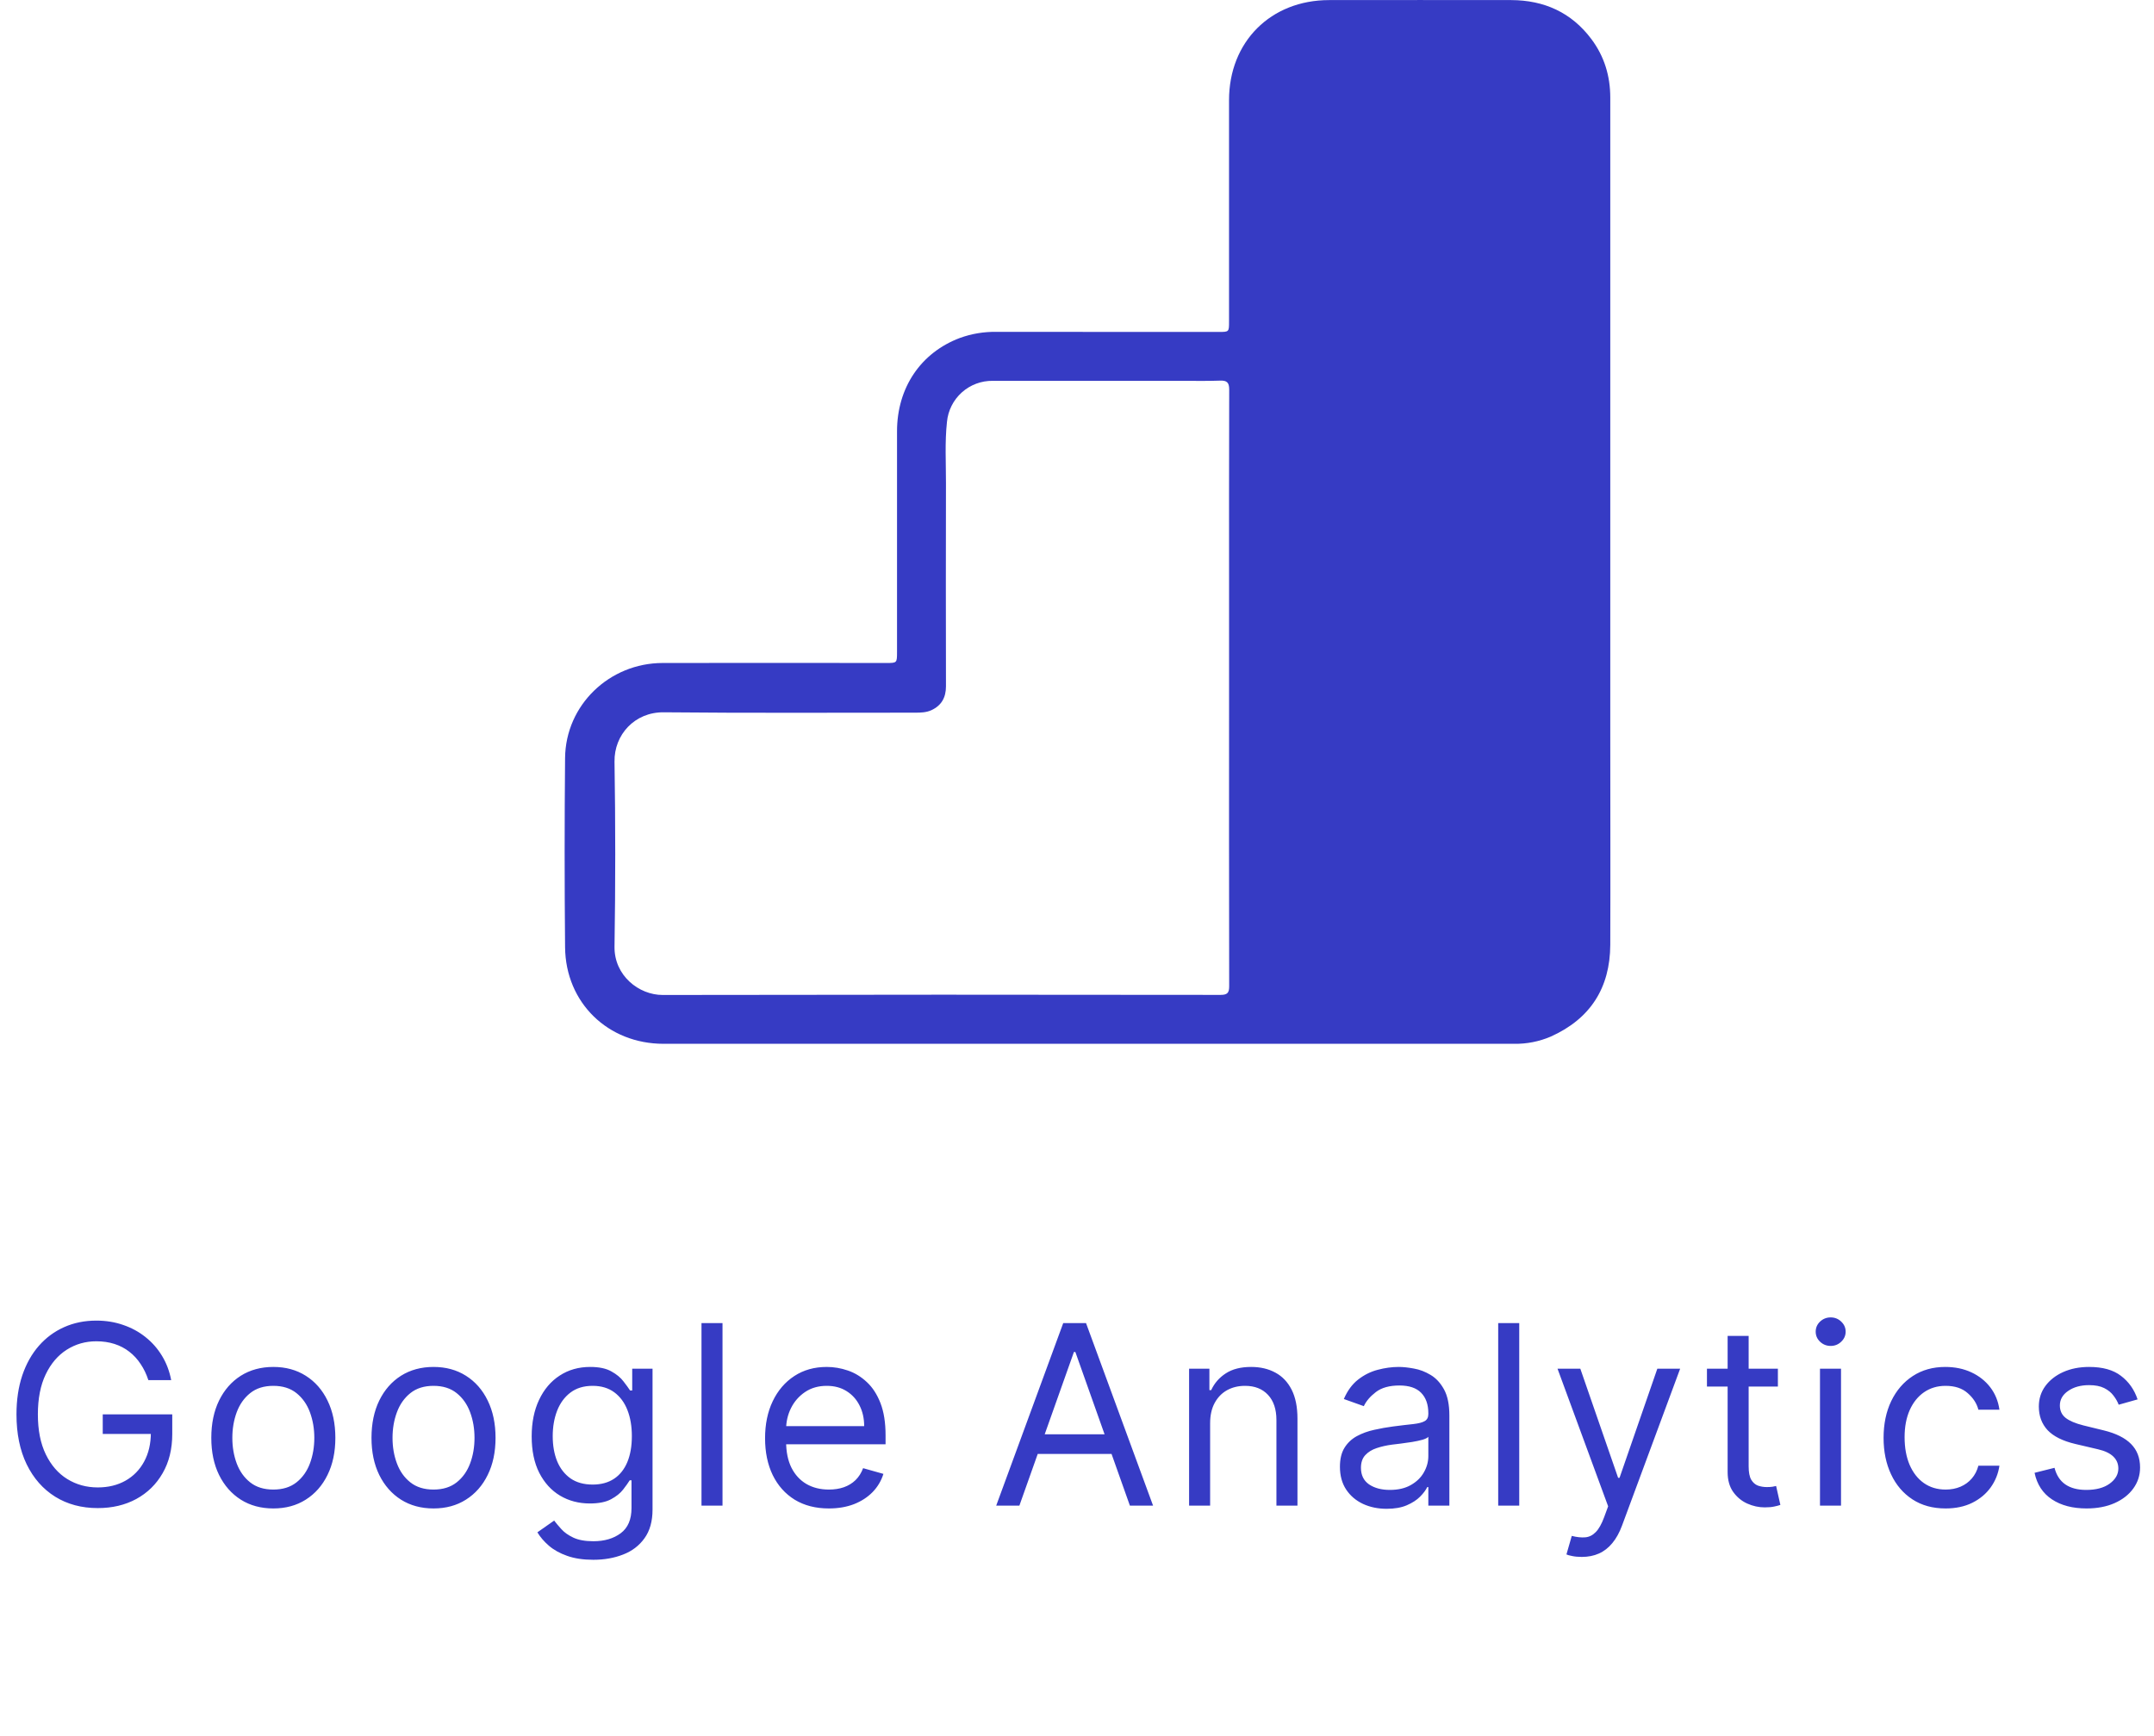
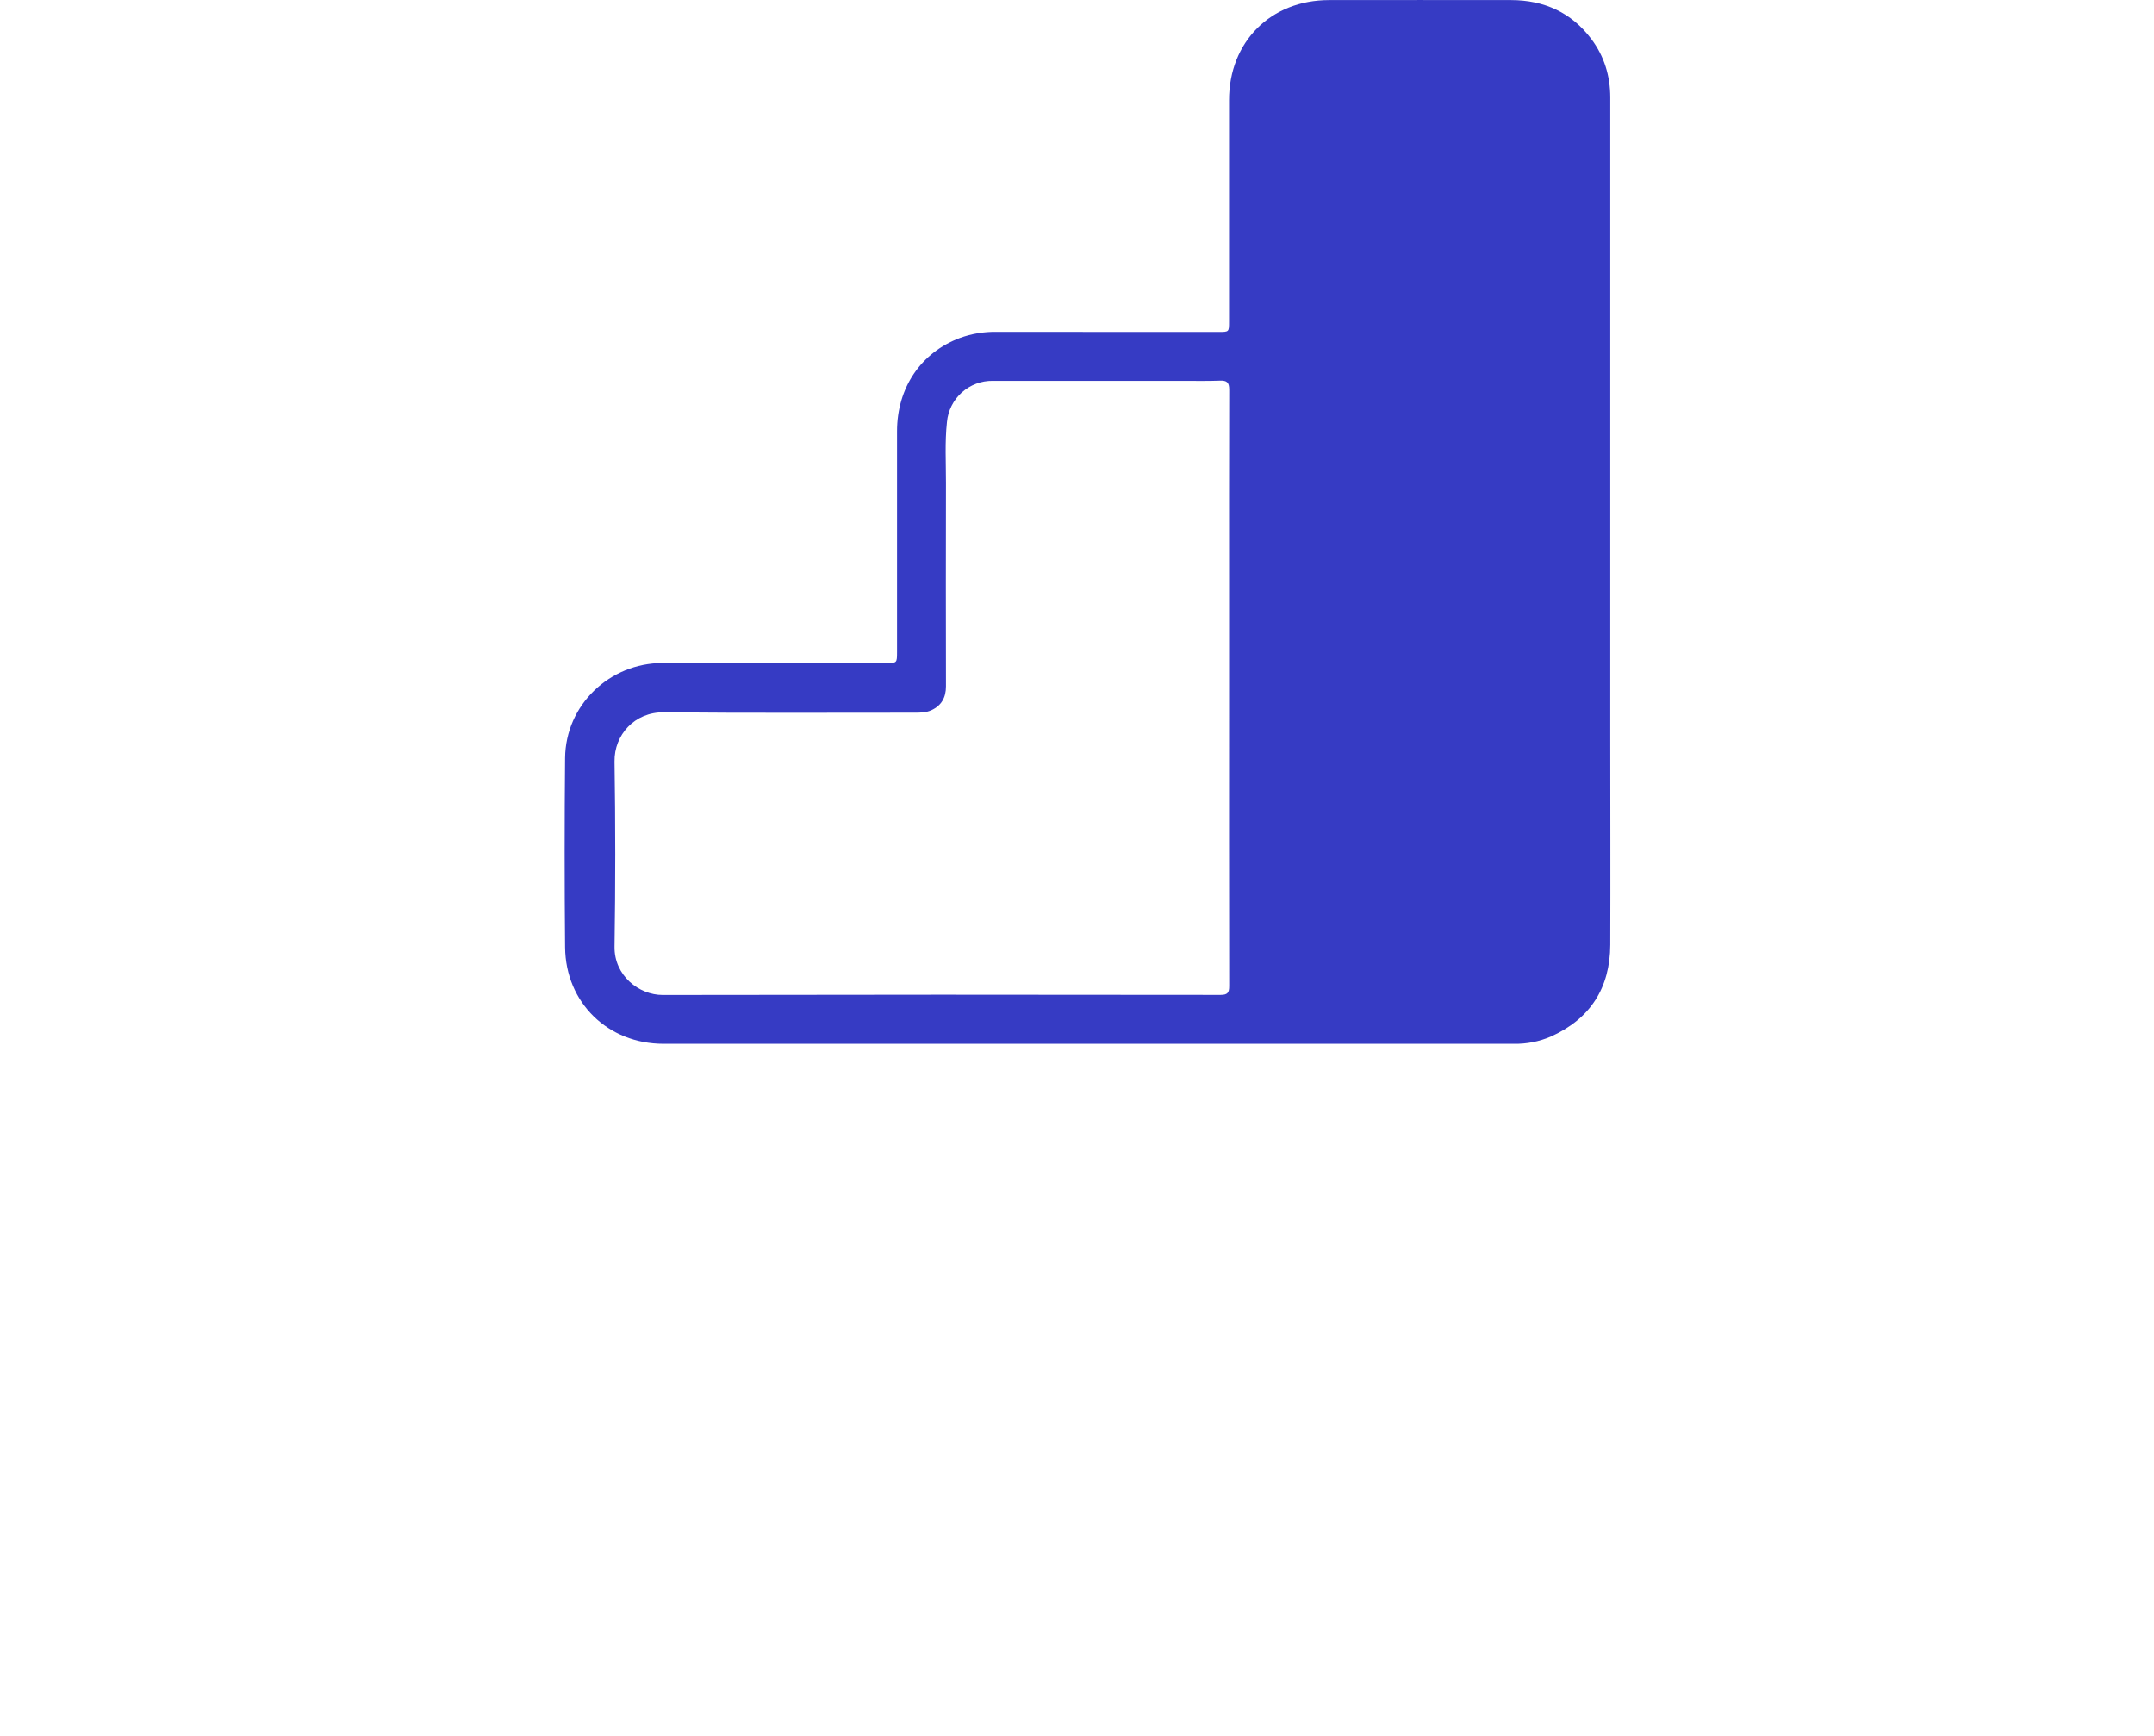
<svg xmlns="http://www.w3.org/2000/svg" width="103" height="83" viewBox="0 0 103 83" fill="none">
  <path d="M52.003 49.916C45.245 49.916 38.486 49.916 31.728 49.916C29.073 49.916 27.047 47.954 27.021 45.302C26.993 42.282 26.993 39.263 27.021 36.244C27.048 33.718 29.137 31.71 31.683 31.705C35.247 31.7 38.812 31.7 42.377 31.705C42.892 31.705 42.894 31.705 42.894 31.181C42.894 27.663 42.894 24.145 42.894 20.626C42.894 18.544 44.029 16.864 45.901 16.161C46.459 15.959 47.049 15.86 47.643 15.87C51.184 15.875 54.726 15.876 58.268 15.874C58.77 15.874 58.77 15.874 58.77 15.382C58.77 11.852 58.77 8.322 58.77 4.791C58.77 2 60.76 0.005 63.557 0.004C66.46 0.004 69.363 -0.003 72.267 0.004C73.836 0.01 75.142 0.595 76.095 1.866C76.713 2.691 77 3.632 77 4.667C76.998 14.839 76.998 25.012 77 35.184C77 38.517 77.012 41.849 77 45.182C76.991 47.244 76.044 48.725 74.154 49.571C73.597 49.81 72.995 49.928 72.389 49.916C67.303 49.916 62.217 49.916 57.13 49.916H52.009L52.003 49.916ZM58.772 32.916V28.735C58.772 25.369 58.767 22.002 58.778 18.632C58.778 18.29 58.668 18.19 58.339 18.202C57.748 18.225 57.155 18.212 56.563 18.212C53.533 18.212 50.504 18.212 47.474 18.212C46.928 18.203 46.399 18.401 45.992 18.766C45.586 19.13 45.332 19.635 45.282 20.178C45.176 21.154 45.236 22.129 45.234 23.105C45.227 26.344 45.227 29.583 45.234 32.822C45.234 33.356 45.02 33.738 44.538 33.962C44.29 34.076 44.021 34.081 43.752 34.081C39.747 34.081 35.74 34.102 31.738 34.063C30.344 34.049 29.365 35.142 29.385 36.421C29.431 39.369 29.431 42.319 29.385 45.27C29.365 46.648 30.547 47.584 31.69 47.581C40.583 47.565 49.476 47.563 58.368 47.577C58.697 47.577 58.778 47.472 58.777 47.159C58.77 42.413 58.768 37.666 58.772 32.918V32.916Z" fill="#363BC4" />
-   <path d="M7.095 66C7.001 65.713 6.878 65.456 6.724 65.229C6.574 64.999 6.393 64.803 6.183 64.641C5.976 64.479 5.74 64.355 5.476 64.27C5.211 64.185 4.922 64.142 4.606 64.142C4.089 64.142 3.619 64.276 3.196 64.543C2.773 64.81 2.436 65.203 2.186 65.723C1.936 66.243 1.811 66.881 1.811 67.636C1.811 68.392 1.937 69.03 2.19 69.55C2.443 70.07 2.785 70.463 3.217 70.73C3.649 70.997 4.135 71.131 4.675 71.131C5.175 71.131 5.615 71.024 5.996 70.811C6.379 70.595 6.677 70.291 6.89 69.899C7.106 69.504 7.214 69.04 7.214 68.506L7.538 68.574H4.913V67.636H8.237V68.574C8.237 69.293 8.084 69.918 7.777 70.449C7.473 70.98 7.052 71.392 6.515 71.685C5.981 71.974 5.368 72.119 4.675 72.119C3.902 72.119 3.223 71.938 2.638 71.574C2.055 71.21 1.601 70.693 1.274 70.023C0.95 69.352 0.788 68.557 0.788 67.636C0.788 66.946 0.881 66.325 1.065 65.774C1.253 65.22 1.517 64.749 1.858 64.359C2.199 63.97 2.602 63.672 3.068 63.465C3.534 63.257 4.047 63.153 4.606 63.153C5.067 63.153 5.496 63.223 5.893 63.362C6.294 63.499 6.65 63.693 6.963 63.946C7.278 64.196 7.541 64.496 7.751 64.845C7.961 65.192 8.106 65.577 8.186 66H7.095ZM13.07 72.136C12.479 72.136 11.96 71.996 11.514 71.715C11.071 71.433 10.725 71.04 10.475 70.534C10.227 70.028 10.104 69.438 10.104 68.761C10.104 68.079 10.227 67.484 10.475 66.976C10.725 66.467 11.071 66.072 11.514 65.791C11.96 65.51 12.479 65.369 13.07 65.369C13.661 65.369 14.178 65.51 14.621 65.791C15.067 66.072 15.414 66.467 15.661 66.976C15.911 67.484 16.036 68.079 16.036 68.761C16.036 69.438 15.911 70.028 15.661 70.534C15.414 71.04 15.067 71.433 14.621 71.715C14.178 71.996 13.661 72.136 13.07 72.136ZM13.07 71.233C13.519 71.233 13.888 71.118 14.178 70.888C14.467 70.658 14.682 70.355 14.821 69.98C14.96 69.605 15.03 69.199 15.03 68.761C15.03 68.324 14.96 67.916 14.821 67.538C14.682 67.16 14.467 66.855 14.178 66.622C13.888 66.389 13.519 66.273 13.07 66.273C12.621 66.273 12.252 66.389 11.962 66.622C11.672 66.855 11.458 67.16 11.318 67.538C11.179 67.916 11.11 68.324 11.11 68.761C11.11 69.199 11.179 69.605 11.318 69.98C11.458 70.355 11.672 70.658 11.962 70.888C12.252 71.118 12.621 71.233 13.07 71.233ZM20.73 72.136C20.139 72.136 19.621 71.996 19.174 71.715C18.731 71.433 18.385 71.04 18.135 70.534C17.888 70.028 17.764 69.438 17.764 68.761C17.764 68.079 17.888 67.484 18.135 66.976C18.385 66.467 18.731 66.072 19.174 65.791C19.621 65.51 20.139 65.369 20.73 65.369C21.321 65.369 21.838 65.51 22.281 65.791C22.727 66.072 23.074 66.467 23.321 66.976C23.571 67.484 23.696 68.079 23.696 68.761C23.696 69.438 23.571 70.028 23.321 70.534C23.074 71.04 22.727 71.433 22.281 71.715C21.838 71.996 21.321 72.136 20.73 72.136ZM20.73 71.233C21.179 71.233 21.548 71.118 21.838 70.888C22.128 70.658 22.342 70.355 22.481 69.98C22.621 69.605 22.69 69.199 22.69 68.761C22.69 68.324 22.621 67.916 22.481 67.538C22.342 67.16 22.128 66.855 21.838 66.622C21.548 66.389 21.179 66.273 20.73 66.273C20.281 66.273 19.912 66.389 19.622 66.622C19.332 66.855 19.118 67.16 18.979 67.538C18.839 67.916 18.77 68.324 18.77 68.761C18.77 69.199 18.839 69.605 18.979 69.98C19.118 70.355 19.332 70.658 19.622 70.888C19.912 71.118 20.281 71.233 20.73 71.233ZM28.373 74.591C27.887 74.591 27.47 74.528 27.12 74.403C26.771 74.281 26.48 74.119 26.247 73.918C26.017 73.719 25.833 73.506 25.697 73.278L26.498 72.716C26.589 72.835 26.704 72.972 26.843 73.125C26.982 73.281 27.173 73.416 27.414 73.53C27.659 73.646 27.978 73.704 28.373 73.704C28.901 73.704 29.337 73.577 29.681 73.321C30.025 73.065 30.197 72.665 30.197 72.119V70.79H30.112C30.038 70.909 29.933 71.057 29.796 71.233C29.663 71.406 29.47 71.561 29.217 71.697C28.967 71.831 28.629 71.898 28.203 71.898C27.674 71.898 27.2 71.773 26.779 71.523C26.362 71.273 26.031 70.909 25.786 70.432C25.545 69.954 25.424 69.375 25.424 68.693C25.424 68.023 25.542 67.439 25.778 66.942C26.014 66.442 26.342 66.055 26.762 65.783C27.183 65.507 27.669 65.369 28.22 65.369C28.646 65.369 28.984 65.44 29.234 65.582C29.487 65.722 29.68 65.881 29.813 66.06C29.95 66.236 30.055 66.381 30.129 66.494H30.231V65.454H31.203V72.188C31.203 72.75 31.075 73.207 30.819 73.56C30.566 73.915 30.225 74.175 29.796 74.34C29.37 74.507 28.896 74.591 28.373 74.591ZM28.339 70.994C28.742 70.994 29.083 70.902 29.362 70.717C29.64 70.533 29.852 70.267 29.997 69.921C30.142 69.574 30.214 69.159 30.214 68.676C30.214 68.204 30.143 67.788 30.001 67.428C29.859 67.067 29.649 66.784 29.37 66.579C29.092 66.375 28.748 66.273 28.339 66.273C27.913 66.273 27.558 66.381 27.274 66.597C26.992 66.812 26.781 67.102 26.639 67.466C26.5 67.829 26.43 68.233 26.43 68.676C26.43 69.131 26.501 69.533 26.643 69.882C26.788 70.229 27.001 70.501 27.282 70.7C27.566 70.896 27.919 70.994 28.339 70.994ZM34.549 63.273V72H33.544V63.273H34.549ZM39.636 72.136C39.005 72.136 38.461 71.997 38.003 71.719C37.549 71.438 37.198 71.046 36.951 70.543C36.706 70.037 36.584 69.449 36.584 68.778C36.584 68.108 36.706 67.517 36.951 67.006C37.198 66.492 37.542 66.091 37.982 65.804C38.425 65.514 38.942 65.369 39.533 65.369C39.874 65.369 40.211 65.426 40.543 65.54C40.876 65.653 41.178 65.838 41.451 66.094C41.724 66.347 41.941 66.682 42.103 67.099C42.265 67.517 42.346 68.031 42.346 68.642V69.068H37.3V68.199H41.323C41.323 67.829 41.249 67.5 41.101 67.21C40.956 66.921 40.749 66.692 40.479 66.524C40.212 66.356 39.897 66.273 39.533 66.273C39.133 66.273 38.786 66.372 38.493 66.571C38.204 66.767 37.981 67.023 37.824 67.338C37.668 67.653 37.59 67.992 37.59 68.352V68.932C37.59 69.426 37.675 69.845 37.846 70.189C38.019 70.53 38.259 70.79 38.566 70.969C38.873 71.145 39.229 71.233 39.636 71.233C39.9 71.233 40.138 71.196 40.351 71.122C40.567 71.046 40.753 70.932 40.91 70.781C41.066 70.628 41.187 70.438 41.272 70.21L42.243 70.483C42.141 70.812 41.969 71.102 41.728 71.352C41.486 71.599 41.188 71.793 40.833 71.932C40.478 72.068 40.079 72.136 39.636 72.136ZM48.745 72H47.637L50.841 63.273H51.932L55.137 72H54.029L51.421 64.653H51.353L48.745 72ZM49.154 68.591H53.62V69.528H49.154V68.591ZM57.866 68.062V72H56.86V65.454H57.831V66.477H57.917C58.07 66.145 58.303 65.878 58.616 65.676C58.928 65.472 59.331 65.369 59.826 65.369C60.269 65.369 60.657 65.46 60.989 65.642C61.322 65.821 61.58 66.094 61.765 66.46C61.949 66.824 62.042 67.284 62.042 67.841V72H61.036V67.909C61.036 67.395 60.903 66.994 60.636 66.707C60.368 66.418 60.002 66.273 59.536 66.273C59.215 66.273 58.928 66.342 58.675 66.481C58.425 66.621 58.228 66.824 58.083 67.091C57.938 67.358 57.866 67.682 57.866 68.062ZM66.306 72.153C65.891 72.153 65.514 72.075 65.176 71.919C64.838 71.76 64.57 71.531 64.371 71.233C64.172 70.932 64.073 70.568 64.073 70.142C64.073 69.767 64.147 69.463 64.294 69.23C64.442 68.994 64.639 68.81 64.886 68.676C65.134 68.543 65.406 68.443 65.705 68.378C66.006 68.31 66.308 68.256 66.612 68.216C67.01 68.165 67.333 68.126 67.58 68.101C67.83 68.072 68.011 68.026 68.125 67.96C68.242 67.895 68.3 67.781 68.3 67.619V67.585C68.3 67.165 68.185 66.838 67.955 66.605C67.728 66.372 67.382 66.256 66.919 66.256C66.439 66.256 66.063 66.361 65.79 66.571C65.517 66.781 65.326 67.006 65.215 67.244L64.26 66.903C64.431 66.506 64.658 66.196 64.942 65.974C65.229 65.75 65.541 65.594 65.879 65.506C66.22 65.415 66.556 65.369 66.885 65.369C67.095 65.369 67.337 65.395 67.61 65.446C67.885 65.494 68.151 65.595 68.406 65.749C68.665 65.902 68.879 66.133 69.05 66.443C69.22 66.753 69.306 67.168 69.306 67.688V72H68.3V71.114H68.249C68.181 71.256 68.067 71.408 67.908 71.57C67.749 71.731 67.537 71.869 67.273 71.983C67.009 72.097 66.686 72.153 66.306 72.153ZM66.459 71.25C66.857 71.25 67.192 71.172 67.465 71.016C67.74 70.859 67.948 70.658 68.087 70.41C68.229 70.163 68.3 69.903 68.3 69.631V68.71C68.257 68.761 68.163 68.808 68.019 68.851C67.877 68.891 67.712 68.926 67.524 68.957C67.34 68.986 67.159 69.011 66.983 69.034C66.81 69.054 66.669 69.071 66.561 69.085C66.3 69.119 66.056 69.175 65.828 69.251C65.604 69.325 65.422 69.438 65.283 69.588C65.147 69.736 65.078 69.938 65.078 70.193C65.078 70.543 65.208 70.807 65.466 70.986C65.728 71.162 66.058 71.25 66.459 71.25ZM72.647 63.273V72H71.641V63.273H72.647ZM75.636 74.454C75.466 74.454 75.314 74.44 75.181 74.412C75.047 74.386 74.955 74.361 74.904 74.335L75.159 73.449C75.404 73.511 75.62 73.534 75.807 73.517C75.995 73.5 76.161 73.416 76.306 73.266C76.453 73.118 76.588 72.878 76.71 72.546L76.898 72.034L74.478 65.454H75.568L77.375 70.671H77.443L79.25 65.454H80.341L77.563 72.954C77.438 73.293 77.283 73.572 77.098 73.794C76.913 74.019 76.699 74.185 76.455 74.293C76.213 74.401 75.941 74.454 75.636 74.454ZM85.015 65.454V66.307H81.623V65.454H85.015ZM82.612 63.886H83.617V70.125C83.617 70.409 83.659 70.622 83.741 70.764C83.826 70.903 83.934 70.997 84.065 71.046C84.198 71.091 84.339 71.114 84.487 71.114C84.597 71.114 84.688 71.108 84.759 71.097C84.83 71.082 84.887 71.071 84.93 71.062L85.134 71.966C85.066 71.992 84.971 72.017 84.849 72.043C84.727 72.071 84.572 72.085 84.384 72.085C84.1 72.085 83.822 72.024 83.549 71.902C83.279 71.78 83.055 71.594 82.876 71.344C82.7 71.094 82.612 70.778 82.612 70.398V63.886ZM87.028 72V65.454H88.034V72H87.028ZM87.539 64.364C87.343 64.364 87.174 64.297 87.032 64.163C86.893 64.03 86.823 63.869 86.823 63.682C86.823 63.494 86.893 63.334 87.032 63.2C87.174 63.067 87.343 63 87.539 63C87.735 63 87.903 63.067 88.042 63.2C88.184 63.334 88.255 63.494 88.255 63.682C88.255 63.869 88.184 64.03 88.042 64.163C87.903 64.297 87.735 64.364 87.539 64.364ZM93.035 72.136C92.421 72.136 91.893 71.992 91.449 71.702C91.006 71.412 90.665 71.013 90.427 70.504C90.188 69.996 90.069 69.415 90.069 68.761C90.069 68.097 90.191 67.51 90.435 67.001C90.682 66.49 91.026 66.091 91.466 65.804C91.91 65.514 92.427 65.369 93.018 65.369C93.478 65.369 93.893 65.454 94.262 65.625C94.631 65.796 94.934 66.034 95.17 66.341C95.405 66.648 95.552 67.006 95.609 67.415H94.603C94.526 67.117 94.356 66.852 94.091 66.622C93.83 66.389 93.478 66.273 93.035 66.273C92.643 66.273 92.299 66.375 92.003 66.579C91.711 66.781 91.482 67.067 91.317 67.436C91.155 67.803 91.074 68.233 91.074 68.727C91.074 69.233 91.154 69.673 91.313 70.048C91.475 70.423 91.702 70.715 91.995 70.922C92.29 71.129 92.637 71.233 93.035 71.233C93.296 71.233 93.533 71.188 93.746 71.097C93.959 71.006 94.14 70.875 94.287 70.704C94.435 70.534 94.54 70.329 94.603 70.091H95.609C95.552 70.477 95.411 70.825 95.187 71.135C94.965 71.442 94.671 71.686 94.305 71.868C93.941 72.047 93.518 72.136 93.035 72.136ZM102.215 66.921L101.312 67.176C101.255 67.026 101.171 66.879 101.06 66.737C100.952 66.592 100.805 66.473 100.617 66.379C100.43 66.285 100.189 66.239 99.897 66.239C99.496 66.239 99.162 66.331 98.895 66.516C98.631 66.697 98.499 66.929 98.499 67.21C98.499 67.46 98.59 67.658 98.772 67.803C98.954 67.947 99.238 68.068 99.624 68.165L100.596 68.403C101.181 68.546 101.617 68.763 101.904 69.055C102.191 69.345 102.334 69.719 102.334 70.176C102.334 70.551 102.226 70.886 102.01 71.182C101.797 71.477 101.499 71.71 101.116 71.881C100.732 72.051 100.286 72.136 99.778 72.136C99.11 72.136 98.557 71.992 98.12 71.702C97.682 71.412 97.405 70.989 97.289 70.432L98.243 70.193C98.334 70.546 98.506 70.81 98.759 70.986C99.015 71.162 99.349 71.25 99.76 71.25C100.229 71.25 100.601 71.151 100.877 70.952C101.155 70.75 101.295 70.508 101.295 70.227C101.295 70 101.215 69.81 101.056 69.656C100.897 69.5 100.653 69.383 100.323 69.307L99.232 69.051C98.633 68.909 98.192 68.689 97.911 68.391C97.633 68.09 97.493 67.713 97.493 67.261C97.493 66.892 97.597 66.565 97.805 66.281C98.015 65.997 98.3 65.774 98.661 65.612C99.025 65.45 99.437 65.369 99.897 65.369C100.545 65.369 101.053 65.511 101.422 65.796C101.795 66.079 102.059 66.454 102.215 66.921Z" fill="#363BC4" />
</svg>